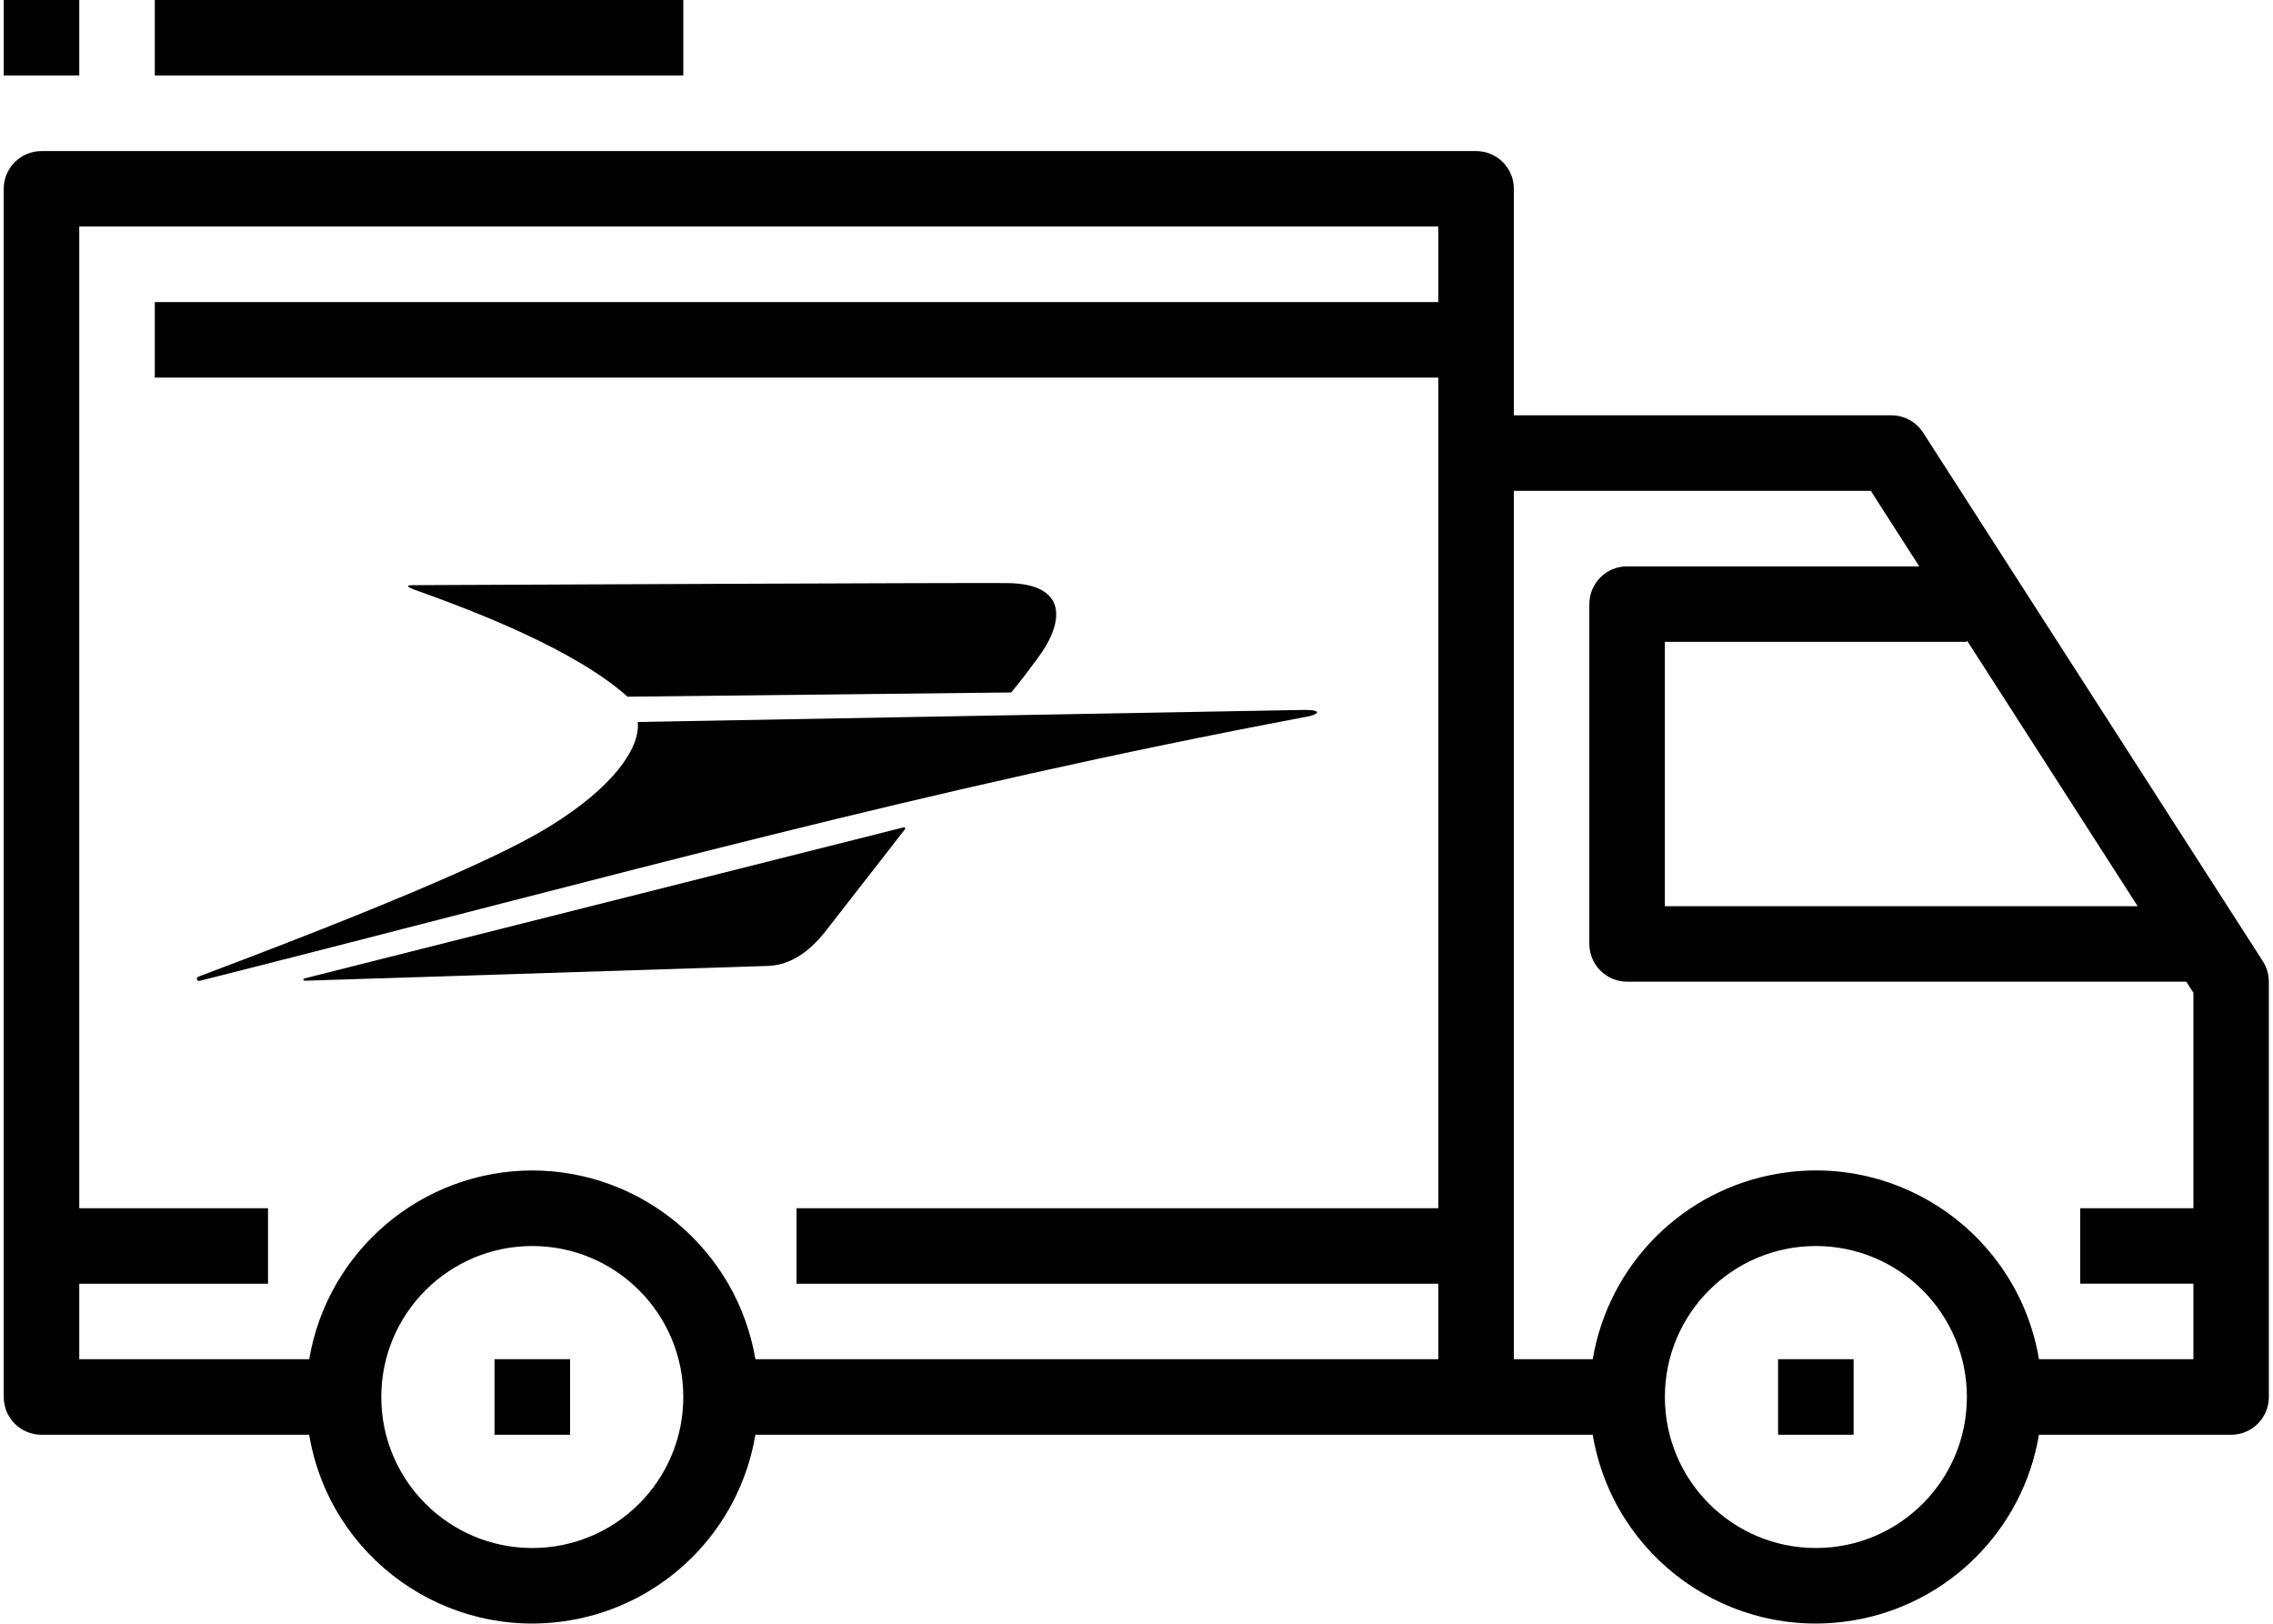
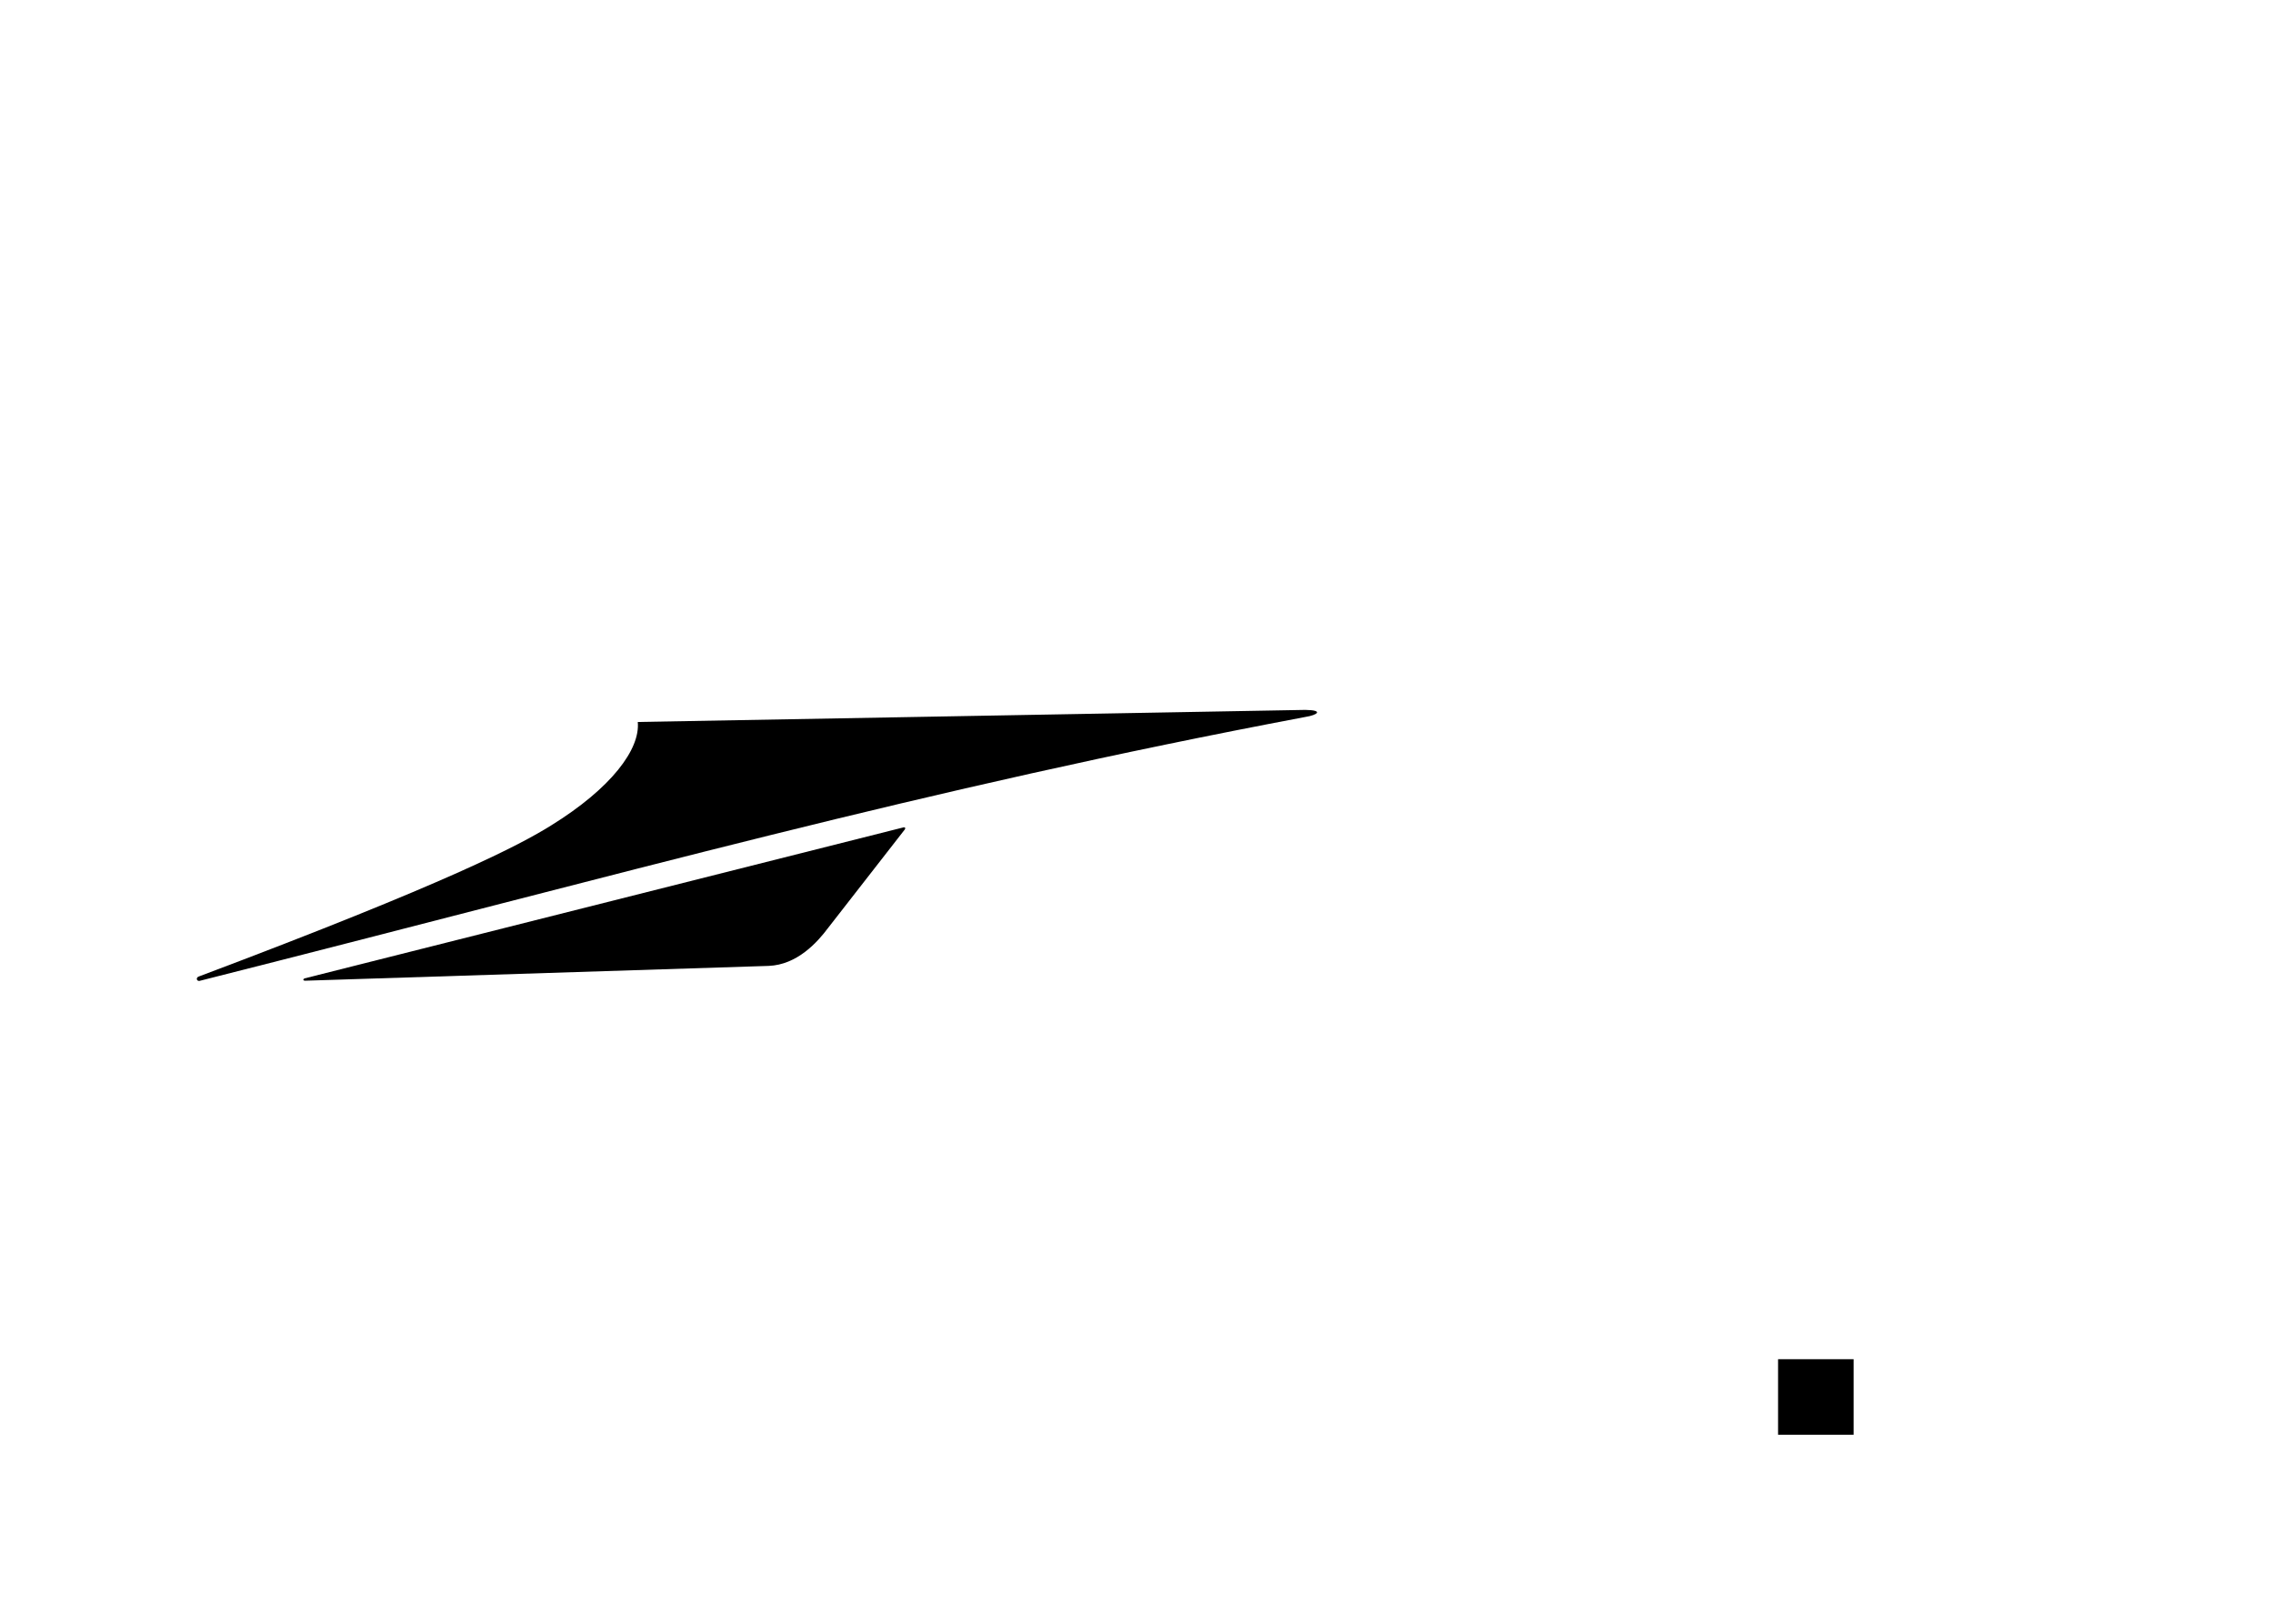
<svg xmlns="http://www.w3.org/2000/svg" version="1.1" id="Calque_1" x="0px" y="0px" width="70px" height="50px" viewBox="0 0 70 50" enable-background="new 0 0 70 50" xml:space="preserve">
  <g>
    <g>
-       <path d="M59.225,13.322c-0.213-0.332-0.582-0.533-0.977-0.533H46.621V5.813c0-0.641-0.521-1.161-1.163-1.161H1.278    c-0.642,0-1.163,0.52-1.163,1.161v37.205c0,0.643,0.521,1.163,1.163,1.163h8.243c0.638,3.794,4.232,6.354,8.027,5.715    c2.928-0.492,5.222-2.786,5.715-5.715h25.787c0.638,3.794,4.23,6.354,8.026,5.715c2.929-0.492,5.223-2.786,5.716-5.715h5.916    c0.644,0,1.164-0.521,1.164-1.163V30.229c0-0.224-0.064-0.442-0.185-0.63L59.225,13.322z M60.573,19.719l5.26,8.186H51.271v-8.14    h9.302V19.719z M16.393,47.668c-2.568,0-4.651-2.081-4.651-4.65c0-2.567,2.083-4.649,4.651-4.649s4.65,2.082,4.65,4.649    C21.043,45.587,18.961,47.668,16.393,47.668z M16.393,36.042c-3.399,0.006-6.301,2.46-6.871,5.813H2.441V39.53h5.813v-2.325H2.441    V6.976h41.854v2.326H4.767v2.325h39.528v25.578H24.531v2.325h19.764v2.324H23.264C22.694,38.502,19.793,36.048,16.393,36.042z     M55.922,47.668c-2.567,0-4.65-2.081-4.65-4.65c0-2.567,2.083-4.649,4.65-4.649c2.569,0,4.651,2.082,4.651,4.649    C60.573,45.587,58.491,47.668,55.922,47.668z M62.793,41.854c-0.639-3.794-4.231-6.353-8.027-5.715    c-2.929,0.492-5.223,2.786-5.715,5.715h-2.43v-26.74h10.992l1.493,2.326h-8.997c-0.643,0-1.163,0.52-1.163,1.163v10.462    c0,0.643,0.521,1.164,1.163,1.164h17.22l0.22,0.341v6.635h-3.487v2.324h3.487v2.325H62.793z" />
-       <rect x="15.23" y="41.854" width="2.326" height="2.326" />
      <rect x="54.758" y="41.854" width="2.326" height="2.326" />
-       <rect x="4.767" width="16.276" height="2.326" />
-       <rect x="0.116" width="2.325" height="2.326" />
    </g>
    <g>
      <path d="M6.143,30.205c13.341-3.373,22.189-5.886,34.059-8.128c0.363-0.056,0.582-0.209-0.004-0.217l-20.557,0.372    c0.08,0.836-0.81,2.036-2.672,3.188c-0.956,0.596-3.135,1.747-10.85,4.651C6.017,30.112,6.065,30.22,6.143,30.205" />
      <path d="M27.838,25.576L25.5,28.577c-0.328,0.44-0.951,1.131-1.828,1.166L9.404,30.199c-0.09,0.001-0.065-0.058-0.026-0.071    l18.417-4.643C27.895,25.453,27.897,25.515,27.838,25.576" />
-       <path d="M31.033,17.955c1.831,0.024,1.775,1.173,0.923,2.313c-0.352,0.476-0.478,0.645-0.813,1.055l-11.818,0.13    c-1.617-1.449-4.707-2.635-6.576-3.3c-0.352-0.137-0.146-0.137,0.138-0.135C14.678,18.009,30.064,17.941,31.033,17.955" />
    </g>
  </g>
</svg>